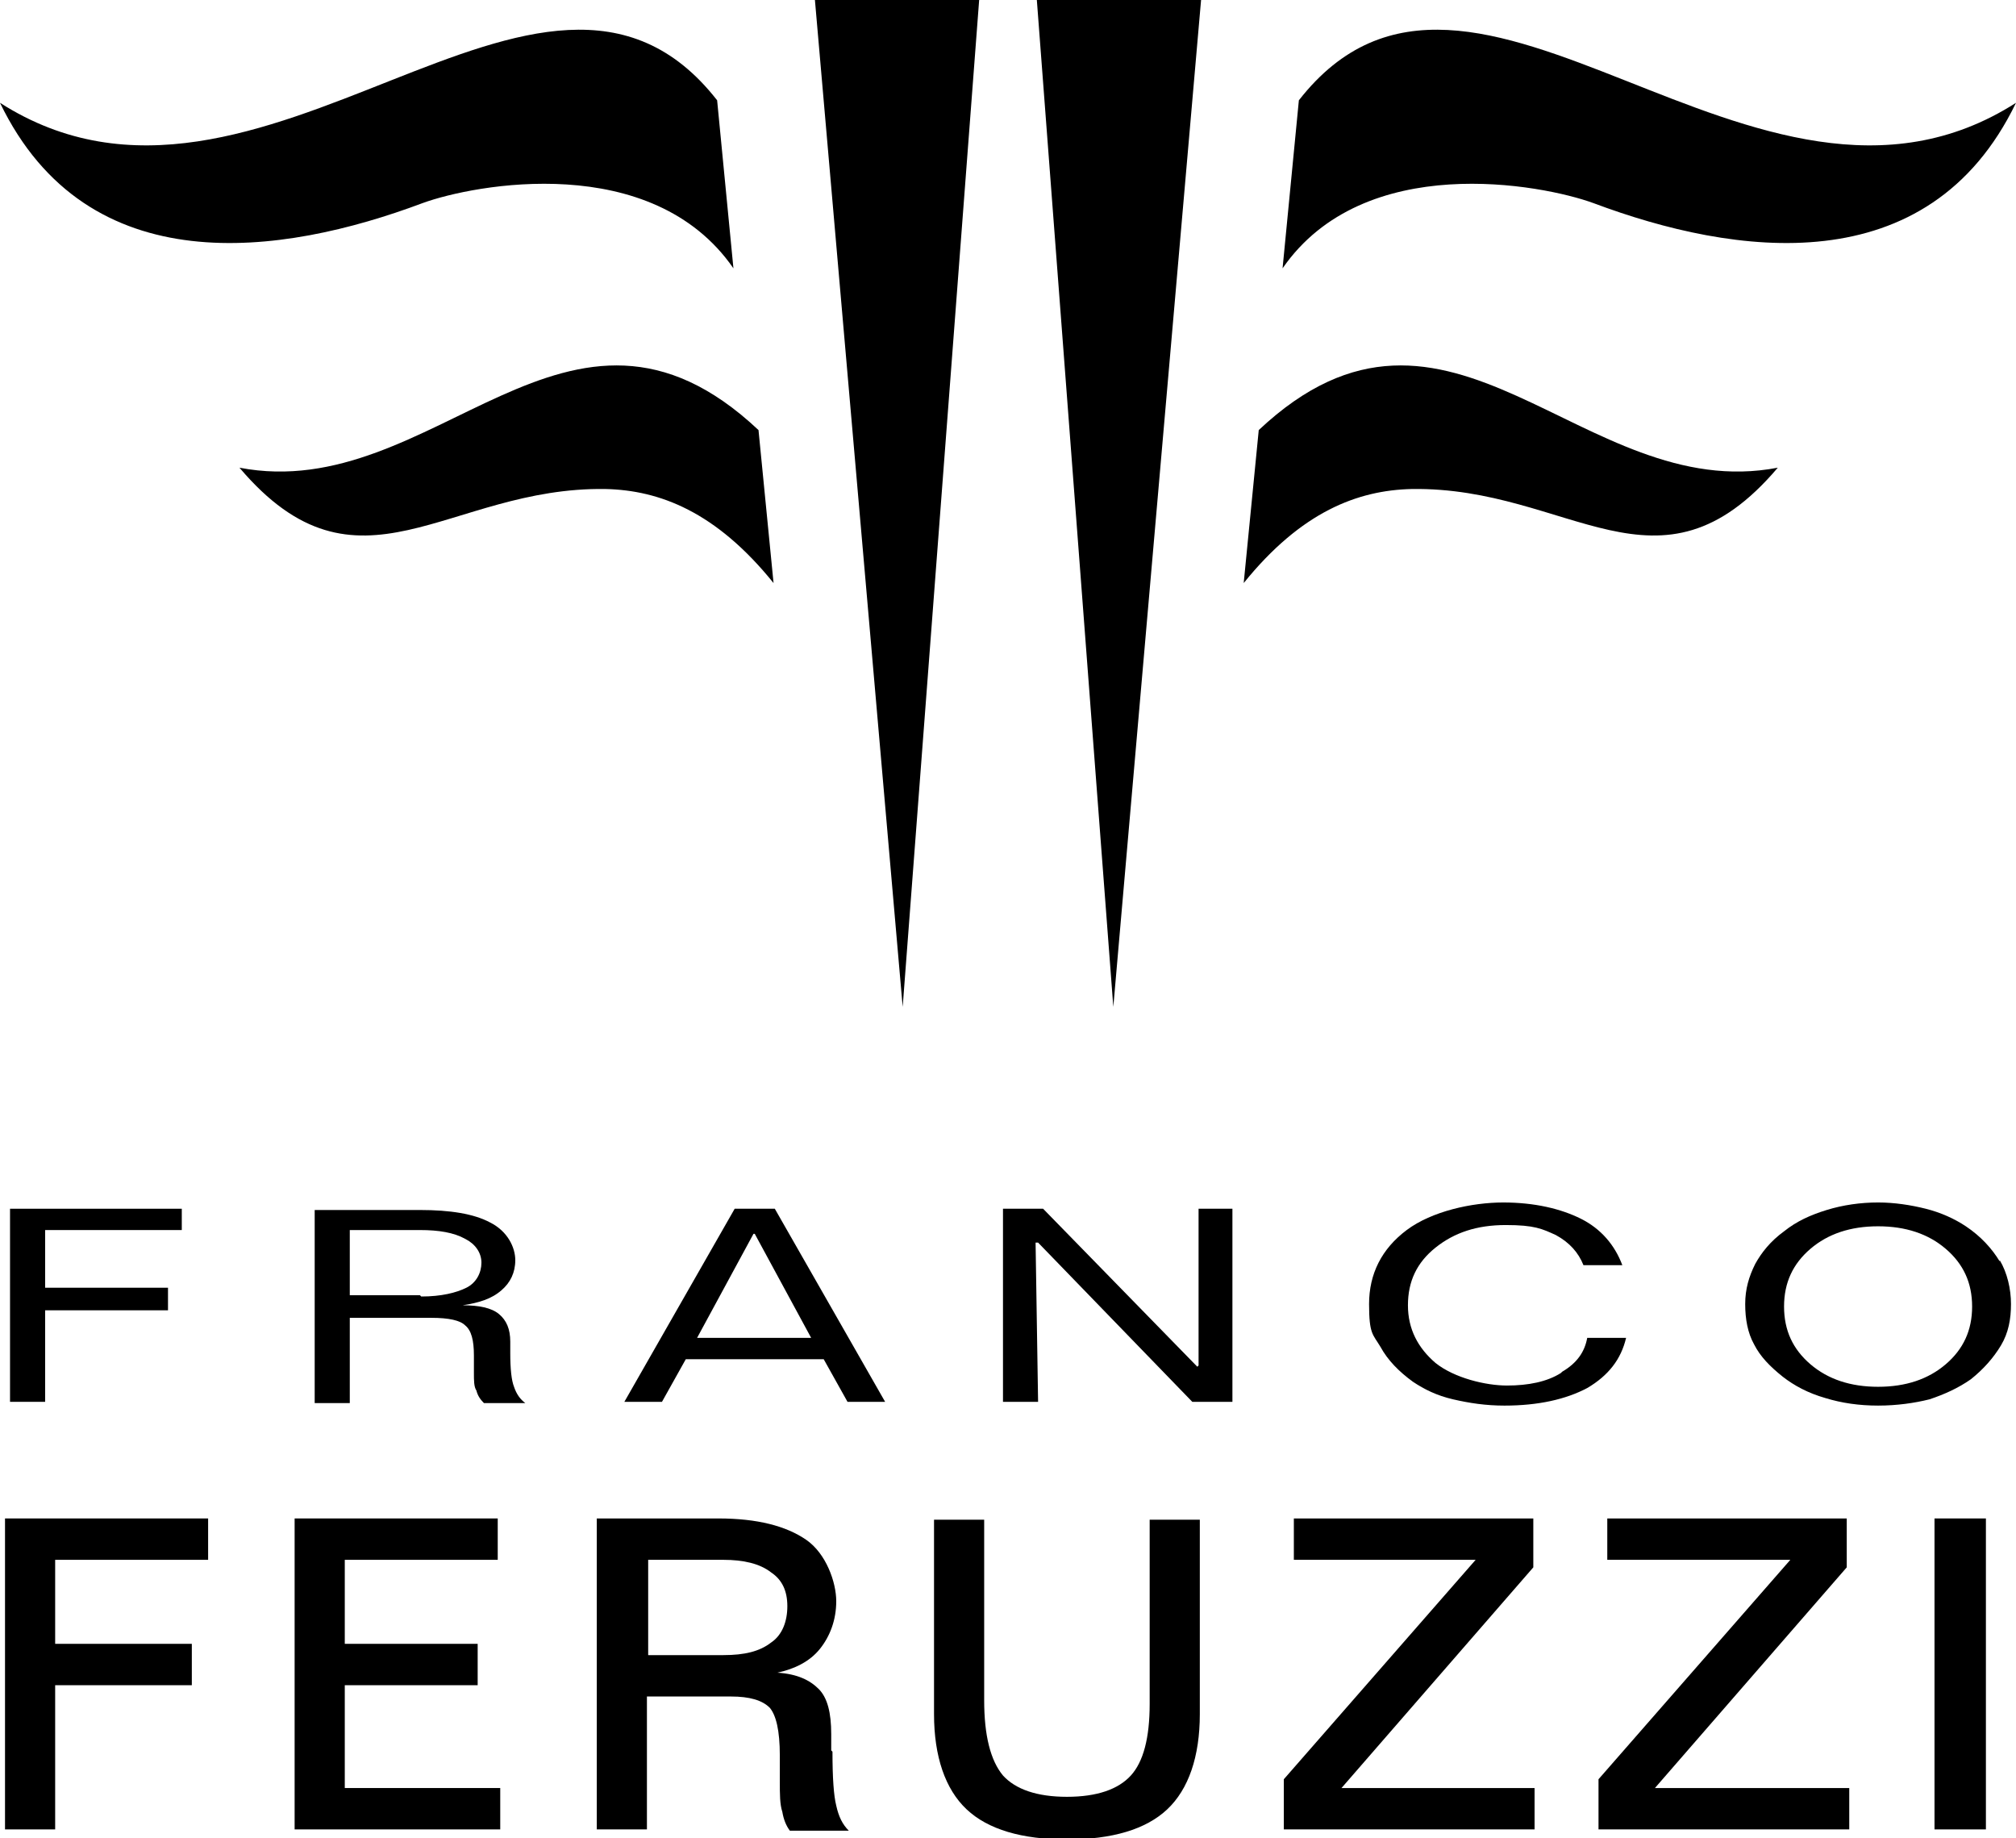
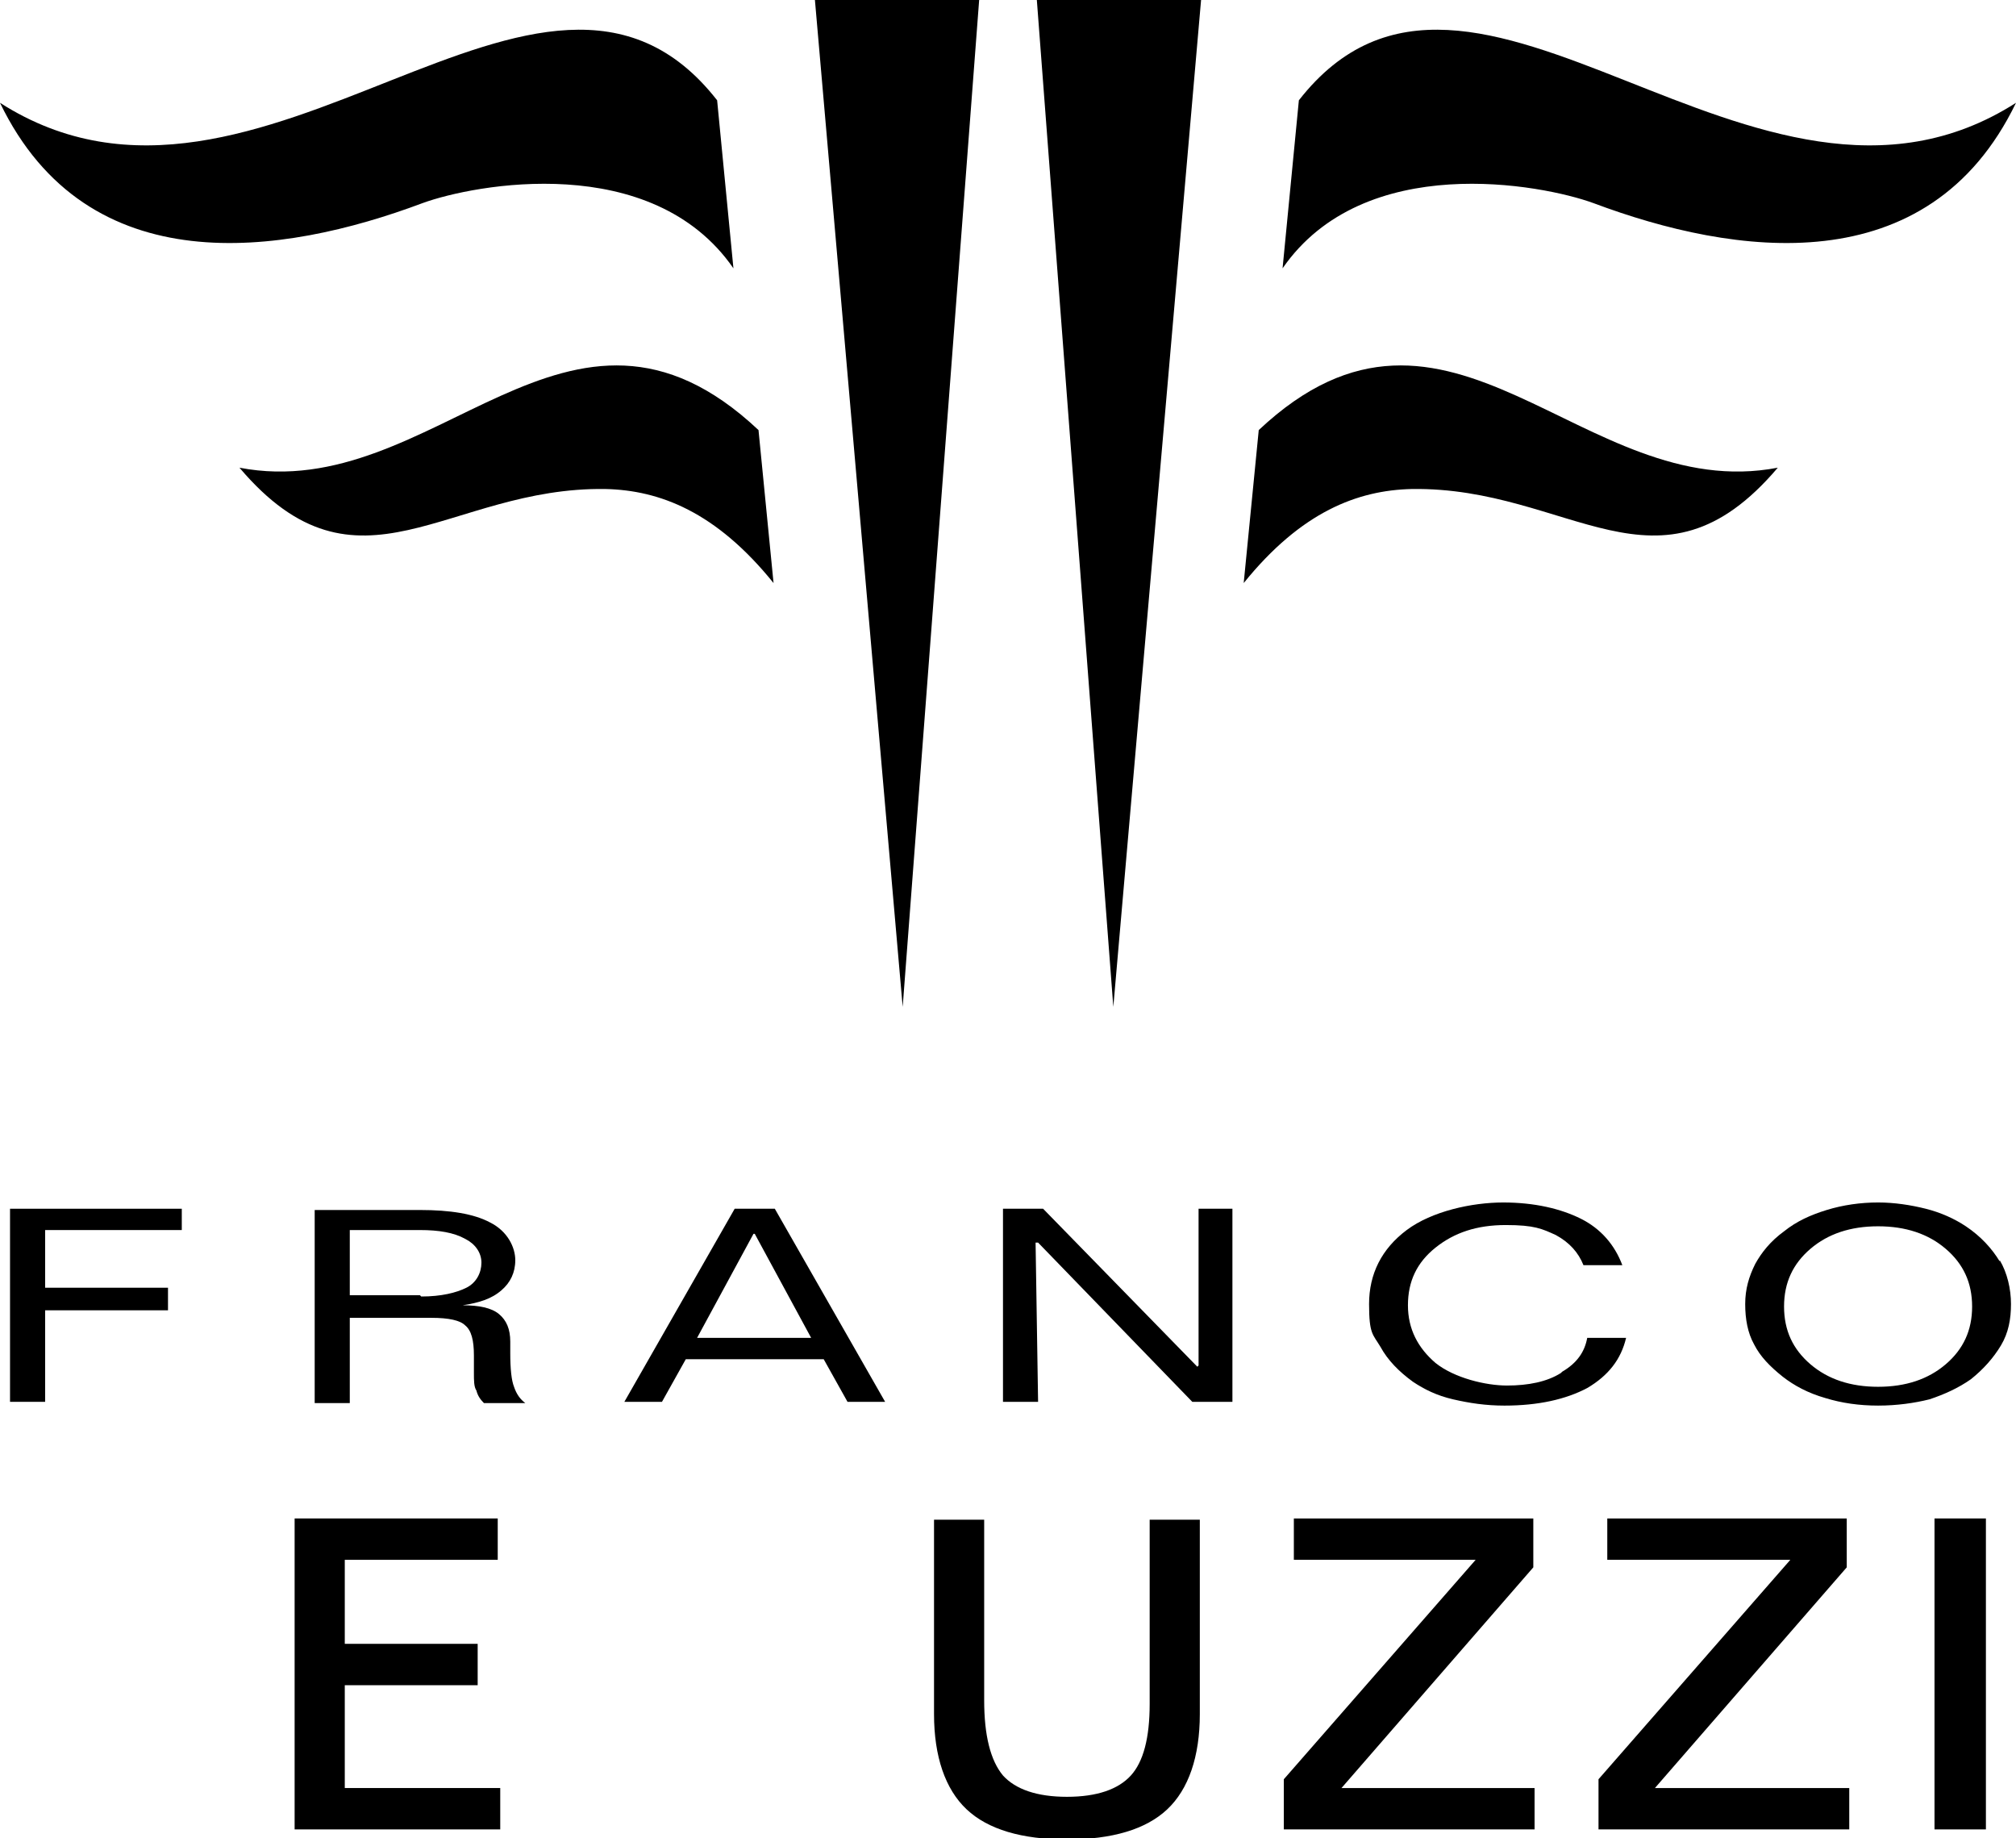
<svg xmlns="http://www.w3.org/2000/svg" version="1.1" viewBox="0 0 160.8 146.6">
  <defs>
    <style>
      .cls-1 {
        fill-rule: evenodd;
      }
    </style>
  </defs>
  <g>
    <g id="Layer_1">
      <g>
        <path class="cls-1" d="M60.5,34.3l1.2,12.2c-4.6-5.7-9.1-7.4-13.4-7.5-12.6-.2-19.7,9.5-29.2-1.7,15.6,3,26.2-17.3,41.4-3h0ZM57.2,8c-13.9-17.8-36.4,13.5-57.2.2,7,14.5,22.5,12.2,33.7,8,4.1-1.5,18.3-4.2,24.8,5.2l-1.3-13.4h0ZM65,0h13.1l-6.1,80.3L65,0h0ZM100.4,34.3l-1.2,12.2c4.6-5.7,9.1-7.4,13.4-7.5,12.6-.2,19.7,9.5,29.2-1.7-15.6,3-26.2-17.3-41.4-3h0ZM103.6,8c13.9-17.8,36.4,13.5,57.2.2-7,14.5-22.5,12.2-33.7,8-4.1-1.5-18.3-4.2-24.8,5.2l1.3-13.4h0ZM95.8,0h-13.1l6.1,80.3L95.8,0Z" />
        <g>
          <g>
            <path d="M40.7,107.8s0-.1,0-.3c0-.2,0-.4,0-.5,0-1-.3-1.7-.9-2.2-.6-.5-1.6-.7-2.9-.7h0c1.3-.2,2.3-.5,3.1-1.2.7-.6,1.1-1.4,1.1-2.4s-.6-2.3-2-3c-1.3-.7-3.2-1-5.6-1h-8.4v15.4h2.8v-6.8h6.5c1.4,0,2.3.2,2.7.6.5.4.7,1.2.7,2.4v1.4c0,.6,0,1.1.2,1.4.1.4.3.7.6,1h3.3c-.4-.3-.7-.7-.9-1.3-.2-.5-.3-1.4-.3-2.7ZM33.5,103.3h-5.6v-5.2h5.6c1.5,0,2.7.2,3.6.7.8.4,1.3,1.1,1.3,1.9s-.4,1.6-1.2,2c-.8.4-2,.7-3.6.7Z" />
            <path d="M159.5,100.6c-.6-1-1.5-2-2.7-2.8-.9-.6-2-1.1-3.2-1.4-1.2-.3-2.5-.5-3.8-.5h0c-1.4,0-2.8.2-4.1.6-1.3.4-2.4.9-3.4,1.7-1.1.8-1.8,1.7-2.3,2.6-.5,1-.8,2-.8,3.2s.2,2.3.7,3.2c.5,1,1.3,1.8,2.3,2.6.9.7,2,1.3,3.4,1.7,1.3.4,2.7.6,4.2.6h0c1.5,0,2.9-.2,4.1-.5,1.2-.4,2.3-.9,3.3-1.6,1-.8,1.8-1.7,2.4-2.7.6-1,.8-2.1.8-3.3s-.3-2.5-.9-3.5ZM155.2,108.8c-1.4,1.2-3.2,1.8-5.4,1.8h0c-2.2,0-4-.6-5.4-1.8-1.4-1.2-2.1-2.7-2.1-4.6s.7-3.4,2.1-4.6c1.4-1.2,3.2-1.8,5.4-1.8h0c2.2,0,4,.6,5.4,1.8,1.4,1.2,2.1,2.7,2.1,4.6s-.7,3.4-2.1,4.6Z" />
            <polygon points=".8 111.8 3.6 111.8 3.6 104.5 13.4 104.5 13.4 102.7 3.6 102.7 3.6 98.1 14.5 98.1 14.5 96.4 .8 96.4 .8 111.8" />
            <path d="M124.5,109.5c-1.1.7-2.6,1-4.3,1s-4.2-.6-5.7-1.8c-1.4-1.2-2.2-2.7-2.2-4.6s.7-3.4,2.2-4.6c1.5-1.2,3.3-1.8,5.6-1.8s2.9.3,4,.8c1.1.6,1.8,1.4,2.2,2.4h3.1c-.6-1.6-1.7-2.9-3.3-3.7-1.6-.8-3.7-1.3-6.2-1.3s-5.7.7-7.7,2.2c-2,1.5-3,3.5-3,5.9s.3,2.4.9,3.4c.6,1.1,1.5,2,2.6,2.8.9.6,1.9,1.1,3.2,1.4,1.3.3,2.6.5,4.1.5,2.7,0,4.9-.5,6.6-1.4,1.7-1,2.7-2.3,3.1-4h-3.1c-.2,1.1-.8,2-2,2.7Z" />
            <path d="M60.2,96.4h-1.6l-8.8,15.4h3l1.9-3.4h11l1.9,3.4h3l-8.8-15.4h-1.6ZM60.2,106.7h-4.6l4.5-8.3h.1l4.5,8.3h-4.6Z" />
            <polygon points="95.6 108.9 95.5 109 83.2 96.4 80 96.4 80 111.8 82.8 111.8 82.6 99.1 82.8 99.1 95.1 111.8 98.3 111.8 98.3 96.4 95.6 96.4 95.6 108.9" />
          </g>
          <g>
-             <path d="M66.3,139.6v-1.3c0-1.7-.3-2.9-1-3.6-.7-.7-1.7-1.2-3.3-1.3h0c1.4-.3,2.6-.9,3.4-1.9.8-1,1.3-2.3,1.3-3.8s-.8-3.8-2.4-4.9c-1.6-1.1-3.9-1.7-7-1.7h-9.7v24.8h4v-10.6h6.7c1.5,0,2.5.3,3.1.9.5.6.8,1.8.8,3.8s0,.9,0,1.4c0,.5,0,.7,0,.7,0,1,0,1.8.2,2.4.1.6.3,1.1.6,1.5h4.7c-.5-.5-.8-1.1-1-2-.2-.8-.3-2.2-.3-4.3ZM57.7,132h-6v-7.6h6c1.6,0,2.9.3,3.8,1,.9.6,1.3,1.5,1.3,2.7s-.4,2.3-1.3,2.9c-.9.7-2.1,1-3.8,1Z" />
-             <polygon points=".4 145.9 4.4 145.9 4.4 134.4 15.3 134.4 15.3 131.1 4.4 131.1 4.4 124.4 16.6 124.4 16.6 121.1 .4 121.1 .4 145.9" />
            <polygon points="27.5 134.4 38.1 134.4 38.1 131.1 27.5 131.1 27.5 124.4 39.7 124.4 39.7 121.1 23.5 121.1 23.5 145.9 39.9 145.9 39.9 142.6 27.5 142.6 27.5 134.4" />
            <path d="M91.7,135.9c0,2.7-.5,4.6-1.5,5.7-1,1.1-2.7,1.7-5.1,1.7s-4.1-.6-5.1-1.7c-1-1.2-1.5-3.2-1.5-6v-14.4h-4v15.5c0,3.4.9,6,2.6,7.6,1.7,1.6,4.4,2.4,8,2.4s6.3-.8,8-2.4c1.7-1.6,2.6-4.2,2.6-7.6v-15.5h-4v14.8Z" />
            <rect x="154.3" y="121.1" width="4.1" height="24.8" />
            <polygon points="147.3 125 147.3 121.1 128.2 121.1 128.2 124.4 142.8 124.4 127.5 141.9 127.5 145.9 147.5 145.9 147.5 142.6 132 142.6 147.3 125" />
            <polygon points="122.3 125 122.3 121.1 103.2 121.1 103.2 124.4 117.7 124.4 102.4 141.9 102.4 145.9 122.4 145.9 122.4 142.6 107 142.6 122.3 125" />
          </g>
        </g>
      </g>
    </g>
  </g>
</svg>